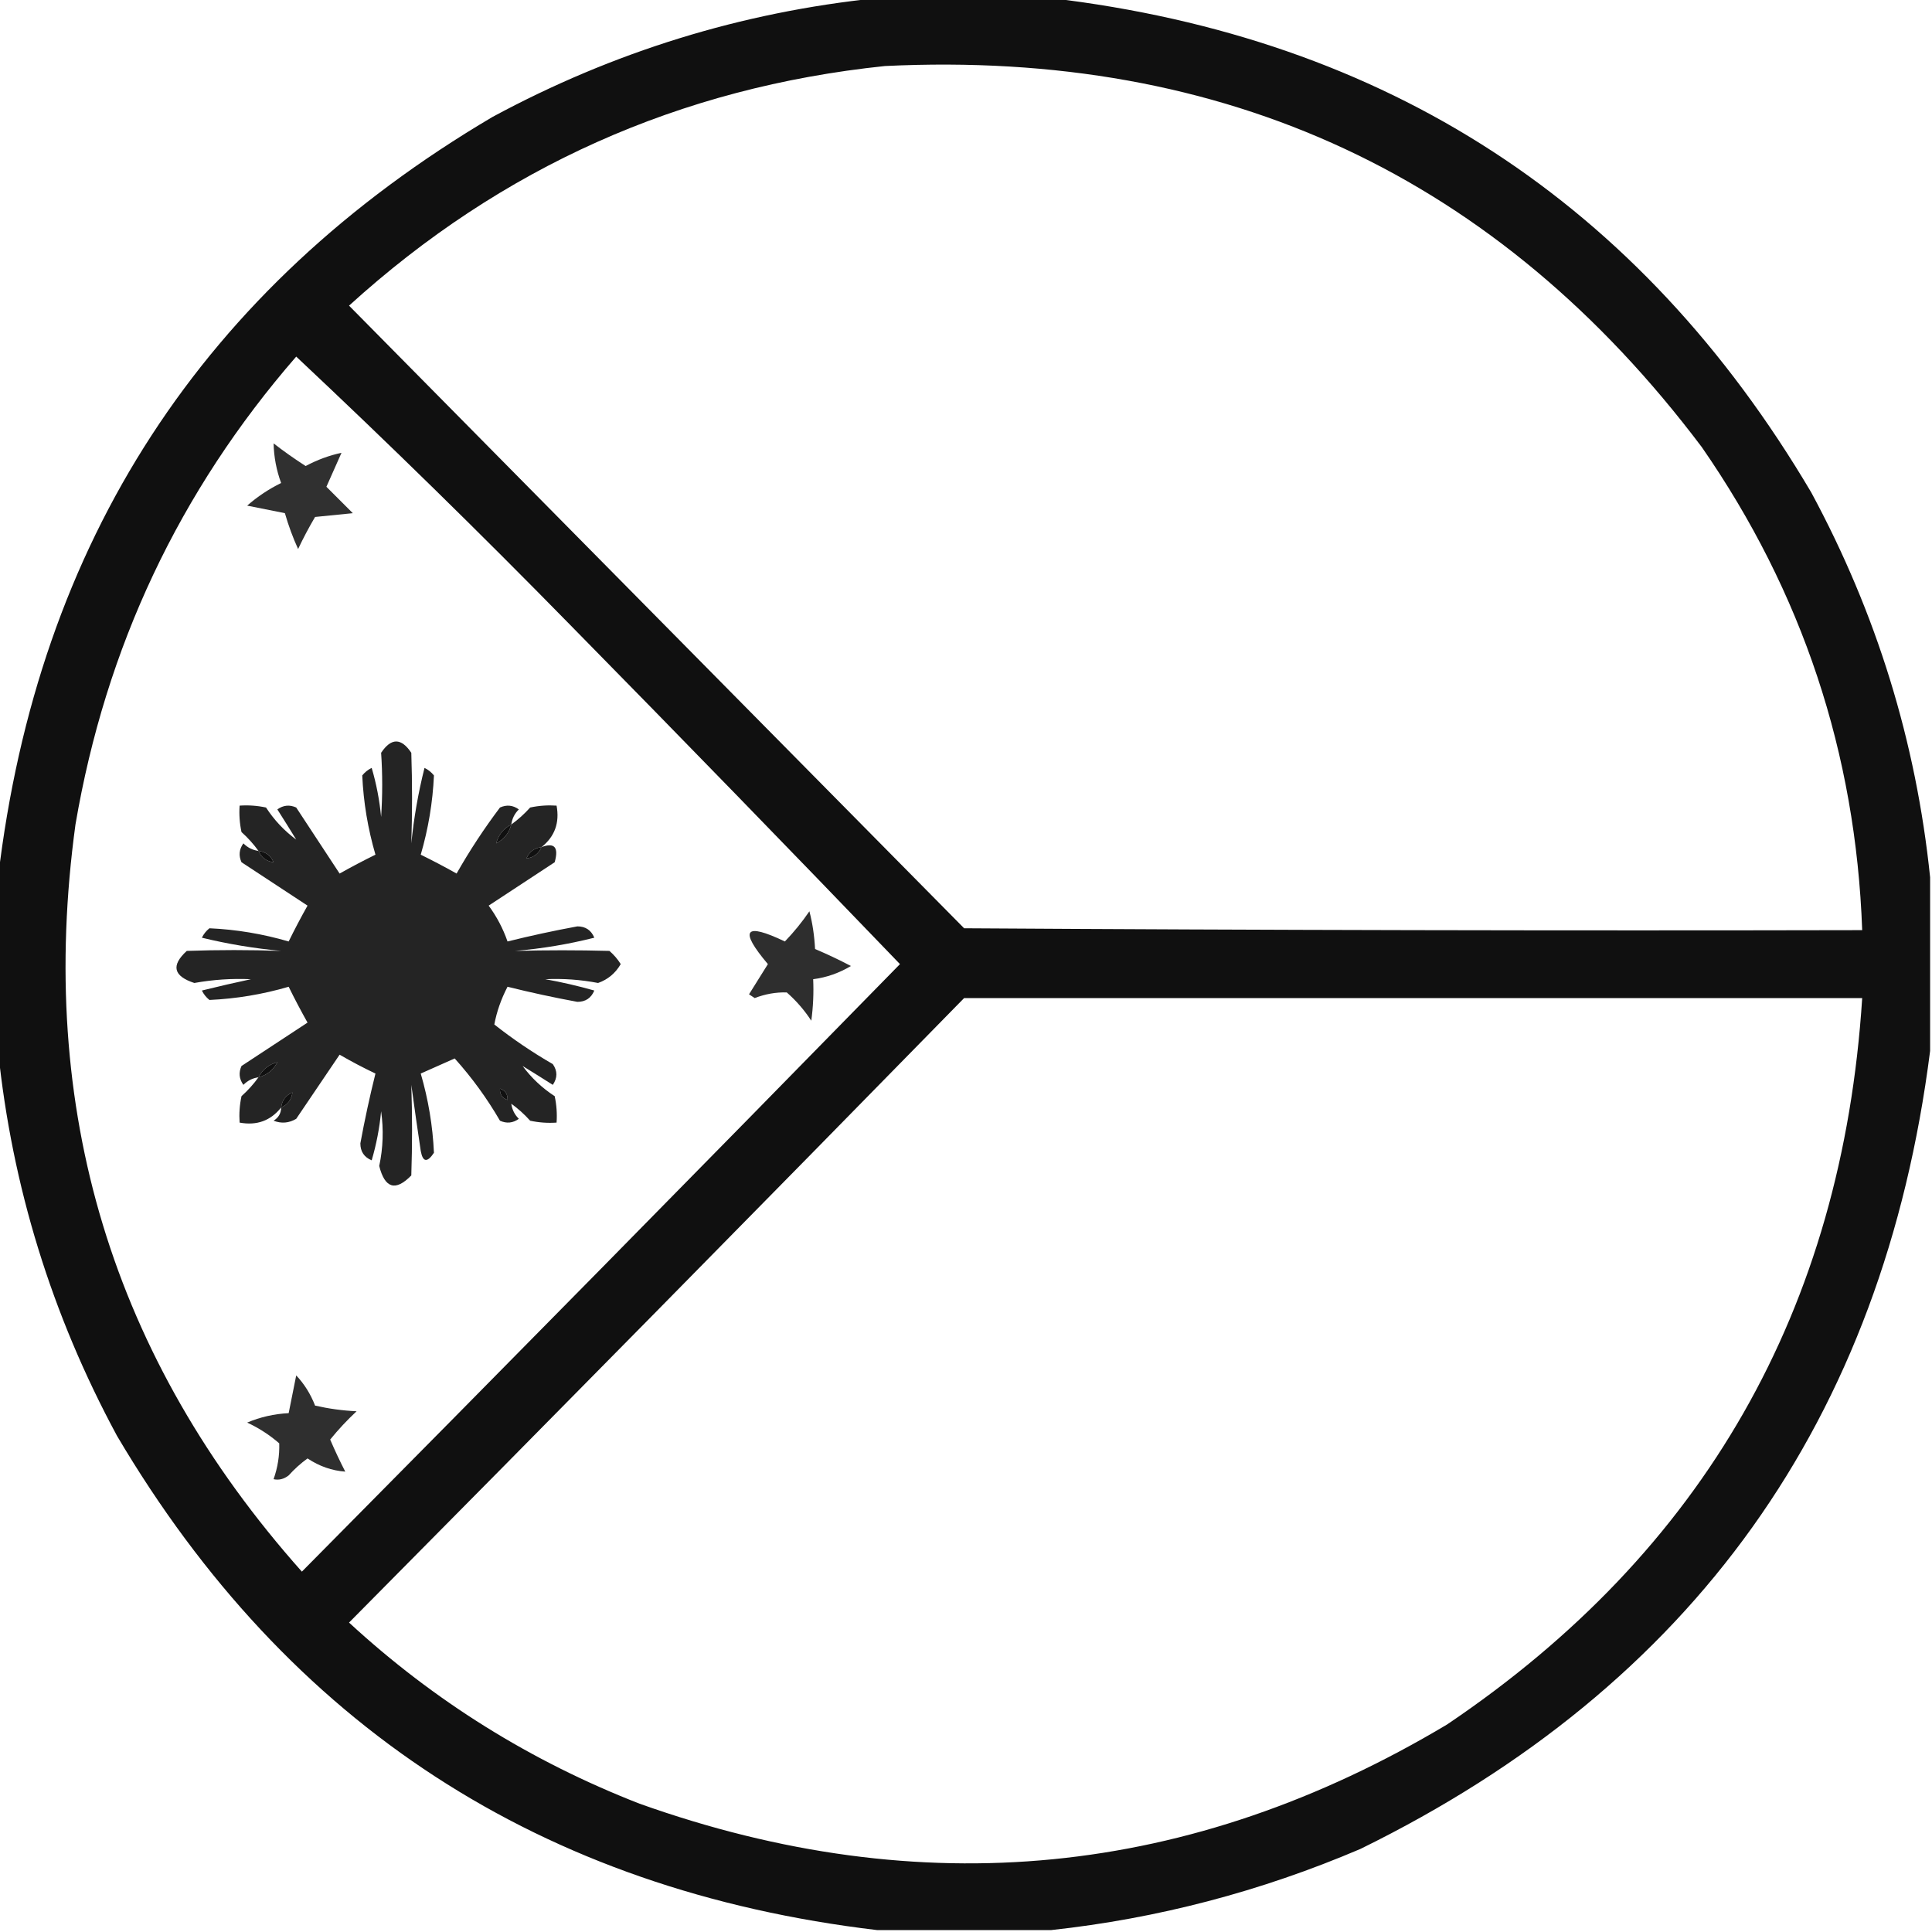
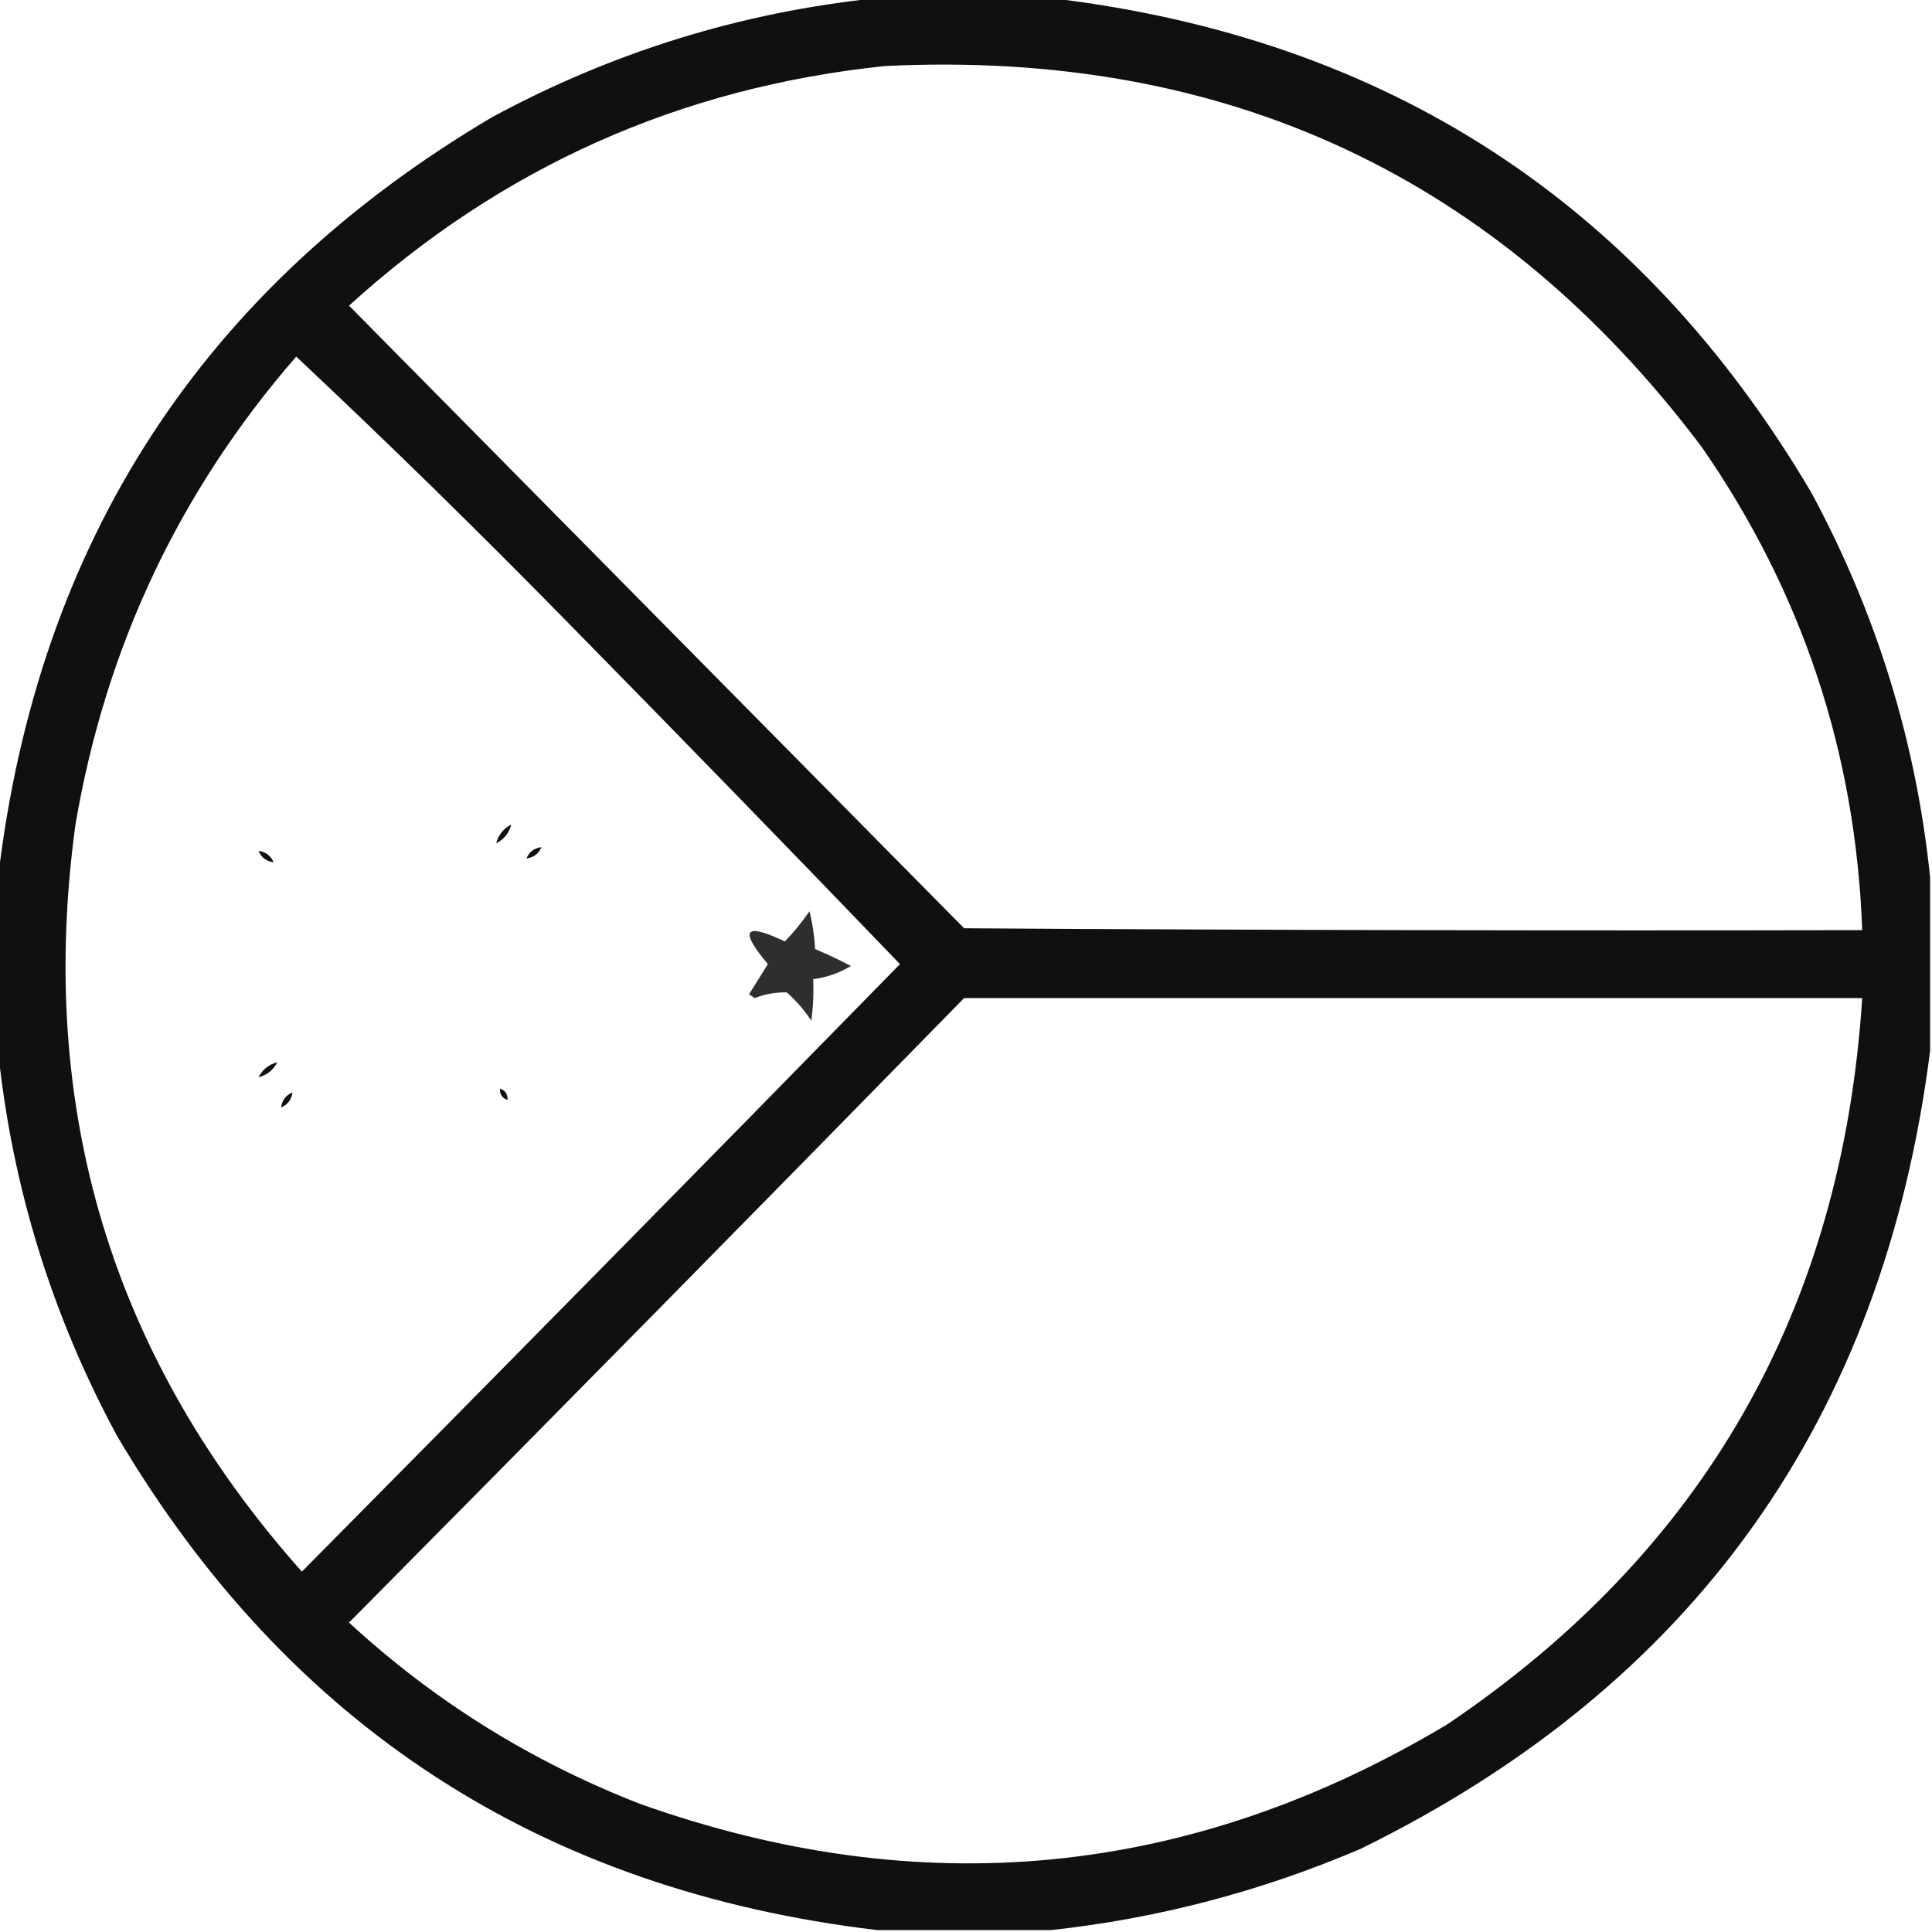
<svg xmlns="http://www.w3.org/2000/svg" version="1.1" width="512px" height="512px" style="shape-rendering:geometricPrecision; text-rendering:geometricPrecision; image-rendering:optimizeQuality; fill-rule:evenodd; clip-rule:evenodd">
  <g>
    <path style="opacity:0.936" fill="#000000" d="M 232.5,-0.5 C 247.833,-0.5 263.167,-0.5 278.5,-0.5C 367.482,10.043 434.649,53.71 480,130.5C 497.292,162.534 507.792,196.534 511.5,232.5C 511.5,247.833 511.5,263.167 511.5,278.5C 499.071,376.233 448.738,446.733 360.5,490C 334.11,501.263 306.776,508.429 278.5,511.5C 263.167,511.5 247.833,511.5 232.5,511.5C 143.518,500.956 76.351,457.29 31,380.5C 13.708,348.465 3.208,314.465 -0.5,278.5C -0.5,263.167 -0.5,247.833 -0.5,232.5C 10.043,143.519 53.709,76.352 130.5,31C 162.534,13.708 196.534,3.208 232.5,-0.5 Z M 234.5,17.5 C 324.85,13.102 397.017,46.769 451,118.5C 477.645,156.935 491.812,199.602 493.5,246.5C 414.166,246.667 334.833,246.5 255.5,246C 201.167,191 146.833,136 92.5,81C 132.836,44.335 180.17,23.168 234.5,17.5 Z M 78.5,94.5 C 103.082,117.581 127.249,141.247 151,165.5C 180.348,195.348 209.515,225.348 238.5,255.5C 185.848,309.319 133.014,362.986 80,416.5C 29.687,359.964 9.687,293.964 20,218.5C 28.01,171.491 47.51,130.157 78.5,94.5 Z M 135.5,218.5 C 134.92,220.749 133.587,222.415 131.5,223.5C 132.08,221.251 133.413,219.585 135.5,218.5 Z M 143.5,224.5 C 142.738,226.262 141.404,227.262 139.5,227.5C 140.262,225.738 141.596,224.738 143.5,224.5 Z M 68.5,225.5 C 70.404,225.738 71.738,226.738 72.5,228.5C 70.596,228.262 69.262,227.262 68.5,225.5 Z M 255.5,264.5 C 334.833,264.5 414.167,264.5 493.5,264.5C 488.202,346.965 451.535,411.132 383.5,457C 315.515,497.627 244.182,504.627 169.5,478C 140.706,466.782 115.039,450.782 92.5,430C 147.035,374.965 201.369,319.798 255.5,264.5 Z M 73.5,281.5 C 72.415,283.587 70.749,284.92 68.5,285.5C 69.585,283.413 71.251,282.08 73.5,281.5 Z M 132.5,288.5 C 133.906,288.973 134.573,289.973 134.5,291.5C 133.094,291.027 132.427,290.027 132.5,288.5 Z M 77.5,289.5 C 77.262,291.404 76.262,292.738 74.5,293.5C 74.738,291.596 75.738,290.262 77.5,289.5 Z" />
  </g>
  <g>
-     <path style="opacity:0.81" fill="#000000" d="M 72.5,117.5 C 75.234,119.619 78.067,121.619 81,123.5C 84.113,121.845 87.28,120.679 90.5,120C 89.167,123 87.833,126 86.5,129C 88.833,131.333 91.167,133.667 93.5,136C 90.167,136.333 86.833,136.667 83.5,137C 81.873,139.754 80.373,142.588 79,145.5C 77.607,142.438 76.441,139.272 75.5,136C 72.167,135.333 68.833,134.667 65.5,134C 68.228,131.608 71.228,129.608 74.5,128C 73.261,124.636 72.594,121.136 72.5,117.5 Z" />
-   </g>
+     </g>
  <g>
-     <path style="opacity:0.856" fill="#000000" d="M 135.5,218.5 C 137.296,217.207 138.963,215.707 140.5,214C 142.81,213.503 145.143,213.337 147.5,213.5C 148.342,218.051 147.008,221.717 143.5,224.5C 146.945,223.194 148.111,224.528 147,228.5C 141.167,232.333 135.333,236.167 129.5,240C 131.636,242.9 133.303,246.066 134.5,249.5C 140.614,247.977 146.78,246.644 153,245.5C 155.163,245.495 156.663,246.495 157.5,248.5C 150.615,250.236 143.615,251.403 136.5,252C 144.824,251.779 153.157,251.779 161.5,252C 162.687,253.019 163.687,254.186 164.5,255.5C 163.082,257.923 161.082,259.589 158.5,260.5C 153.878,259.615 149.211,259.282 144.5,259.5C 148.76,260.254 153.094,261.254 157.5,262.5C 156.663,264.505 155.163,265.505 153,265.5C 146.78,264.356 140.614,263.023 134.5,261.5C 132.804,264.758 131.638,268.091 131,271.5C 135.907,275.371 141.074,278.871 146.5,282C 147.76,283.814 147.76,285.647 146.5,287.5C 143.798,285.78 141.132,284.113 138.5,282.5C 140.834,285.666 143.667,288.333 147,290.5C 147.497,292.81 147.663,295.143 147.5,297.5C 145.143,297.663 142.81,297.497 140.5,297C 138.963,295.293 137.296,293.793 135.5,292.5C 135.703,294.044 136.37,295.378 137.5,296.5C 135.926,297.631 134.259,297.798 132.5,297C 129.048,291.056 125.048,285.556 120.5,280.5C 117.49,281.836 114.49,283.169 111.5,284.5C 113.514,291.398 114.681,298.398 115,305.5C 113.211,308.179 112.045,308.013 111.5,305C 110.626,299.174 109.793,293.341 109,287.5C 109.265,295.488 109.265,303.488 109,311.5C 104.829,315.779 101.995,314.946 100.5,309C 101.525,304.195 101.692,299.362 101,294.5C 100.583,298.921 99.75,303.254 98.5,307.5C 96.495,306.663 95.495,305.163 95.5,303C 96.644,296.78 97.977,290.614 99.5,284.5C 96.263,282.965 93.097,281.298 90,279.5C 86.167,285.167 82.333,290.833 78.5,296.5C 76.579,297.641 74.579,297.808 72.5,297C 73.823,296.184 74.489,295.017 74.5,293.5C 71.717,297.008 68.051,298.342 63.5,297.5C 63.337,295.143 63.503,292.81 64,290.5C 65.707,288.963 67.207,287.296 68.5,285.5C 66.956,285.703 65.622,286.37 64.5,287.5C 63.369,285.926 63.203,284.259 64,282.5C 69.833,278.667 75.667,274.833 81.5,271C 79.735,267.86 78.068,264.694 76.5,261.5C 69.602,263.514 62.602,264.681 55.5,265C 54.643,264.311 53.977,263.478 53.5,262.5C 57.943,261.4 62.276,260.4 66.5,259.5C 61.456,259.273 56.456,259.606 51.5,260.5C 45.946,258.687 45.279,255.854 49.5,252C 57.846,251.71 66.179,251.71 74.5,252C 67.404,251.344 60.404,250.177 53.5,248.5C 53.977,247.522 54.643,246.689 55.5,246C 62.602,246.319 69.602,247.486 76.5,249.5C 78.068,246.306 79.735,243.14 81.5,240C 75.667,236.167 69.833,232.333 64,228.5C 63.203,226.741 63.369,225.074 64.5,223.5C 65.622,224.63 66.956,225.297 68.5,225.5C 67.207,223.704 65.707,222.037 64,220.5C 63.503,218.19 63.337,215.857 63.5,213.5C 65.857,213.337 68.19,213.503 70.5,214C 72.667,217.333 75.334,220.166 78.5,222.5C 76.887,219.868 75.22,217.202 73.5,214.5C 75.075,213.369 76.741,213.202 78.5,214C 82.333,219.833 86.167,225.667 90,231.5C 93.14,229.735 96.306,228.068 99.5,226.5C 97.486,219.602 96.319,212.602 96,205.5C 96.689,204.643 97.522,203.977 98.5,203.5C 99.75,207.746 100.583,212.079 101,216.5C 101.384,210.806 101.384,205.14 101,199.5C 103.667,195.5 106.333,195.5 109,199.5C 109.265,207.512 109.265,215.512 109,223.5C 109.679,216.729 110.845,210.062 112.5,203.5C 113.478,203.977 114.311,204.643 115,205.5C 114.681,212.602 113.514,219.602 111.5,226.5C 114.694,228.068 117.86,229.735 121,231.5C 124.46,225.41 128.294,219.577 132.5,214C 134.259,213.202 135.926,213.369 137.5,214.5C 136.37,215.622 135.703,216.956 135.5,218.5 Z M 135.5,218.5 C 134.92,220.749 133.587,222.415 131.5,223.5C 132.08,221.251 133.413,219.585 135.5,218.5 Z M 143.5,224.5 C 142.738,226.262 141.404,227.262 139.5,227.5C 140.262,225.738 141.596,224.738 143.5,224.5 Z M 68.5,225.5 C 70.404,225.738 71.738,226.738 72.5,228.5C 70.596,228.262 69.262,227.262 68.5,225.5 Z M 73.5,281.5 C 72.415,283.587 70.749,284.92 68.5,285.5C 69.585,283.413 71.251,282.08 73.5,281.5 Z M 132.5,288.5 C 133.906,288.973 134.573,289.973 134.5,291.5C 133.094,291.027 132.427,290.027 132.5,288.5 Z M 77.5,289.5 C 77.262,291.404 76.262,292.738 74.5,293.5C 74.738,291.596 75.738,290.262 77.5,289.5 Z" />
-   </g>
+     </g>
  <g>
    <path style="opacity:0.82" fill="#000000" d="M 214.5,241.5 C 215.321,244.641 215.821,247.975 216,251.5C 219.243,252.872 222.409,254.372 225.5,256C 222.395,257.868 219.062,259.035 215.5,259.5C 215.665,263.182 215.499,266.848 215,270.5C 213.188,267.72 211.021,265.22 208.5,263C 205.629,262.922 202.795,263.422 200,264.5C 199.5,264.167 199,263.833 198.5,263.5C 200.167,260.833 201.833,258.167 203.5,255.5C 195.79,246.379 197.29,244.379 208,249.5C 210.415,246.986 212.581,244.319 214.5,241.5 Z" />
  </g>
  <g>
-     <path style="opacity:0.816" fill="#000000" d="M 78.5,364.5 C 80.642,366.765 82.309,369.432 83.5,372.5C 87.122,373.325 90.789,373.825 94.5,374C 91.983,376.349 89.65,378.849 87.5,381.5C 88.74,384.393 90.074,387.227 91.5,390C 87.958,389.743 84.624,388.577 81.5,386.5C 79.684,387.815 78.017,389.315 76.5,391C 75.241,391.982 73.908,392.315 72.5,392C 73.599,388.906 74.099,385.74 74,382.5C 71.436,380.273 68.603,378.439 65.5,377C 68.963,375.531 72.63,374.697 76.5,374.5C 77.167,371.167 77.833,367.833 78.5,364.5 Z" />
-   </g>
+     </g>
</svg>